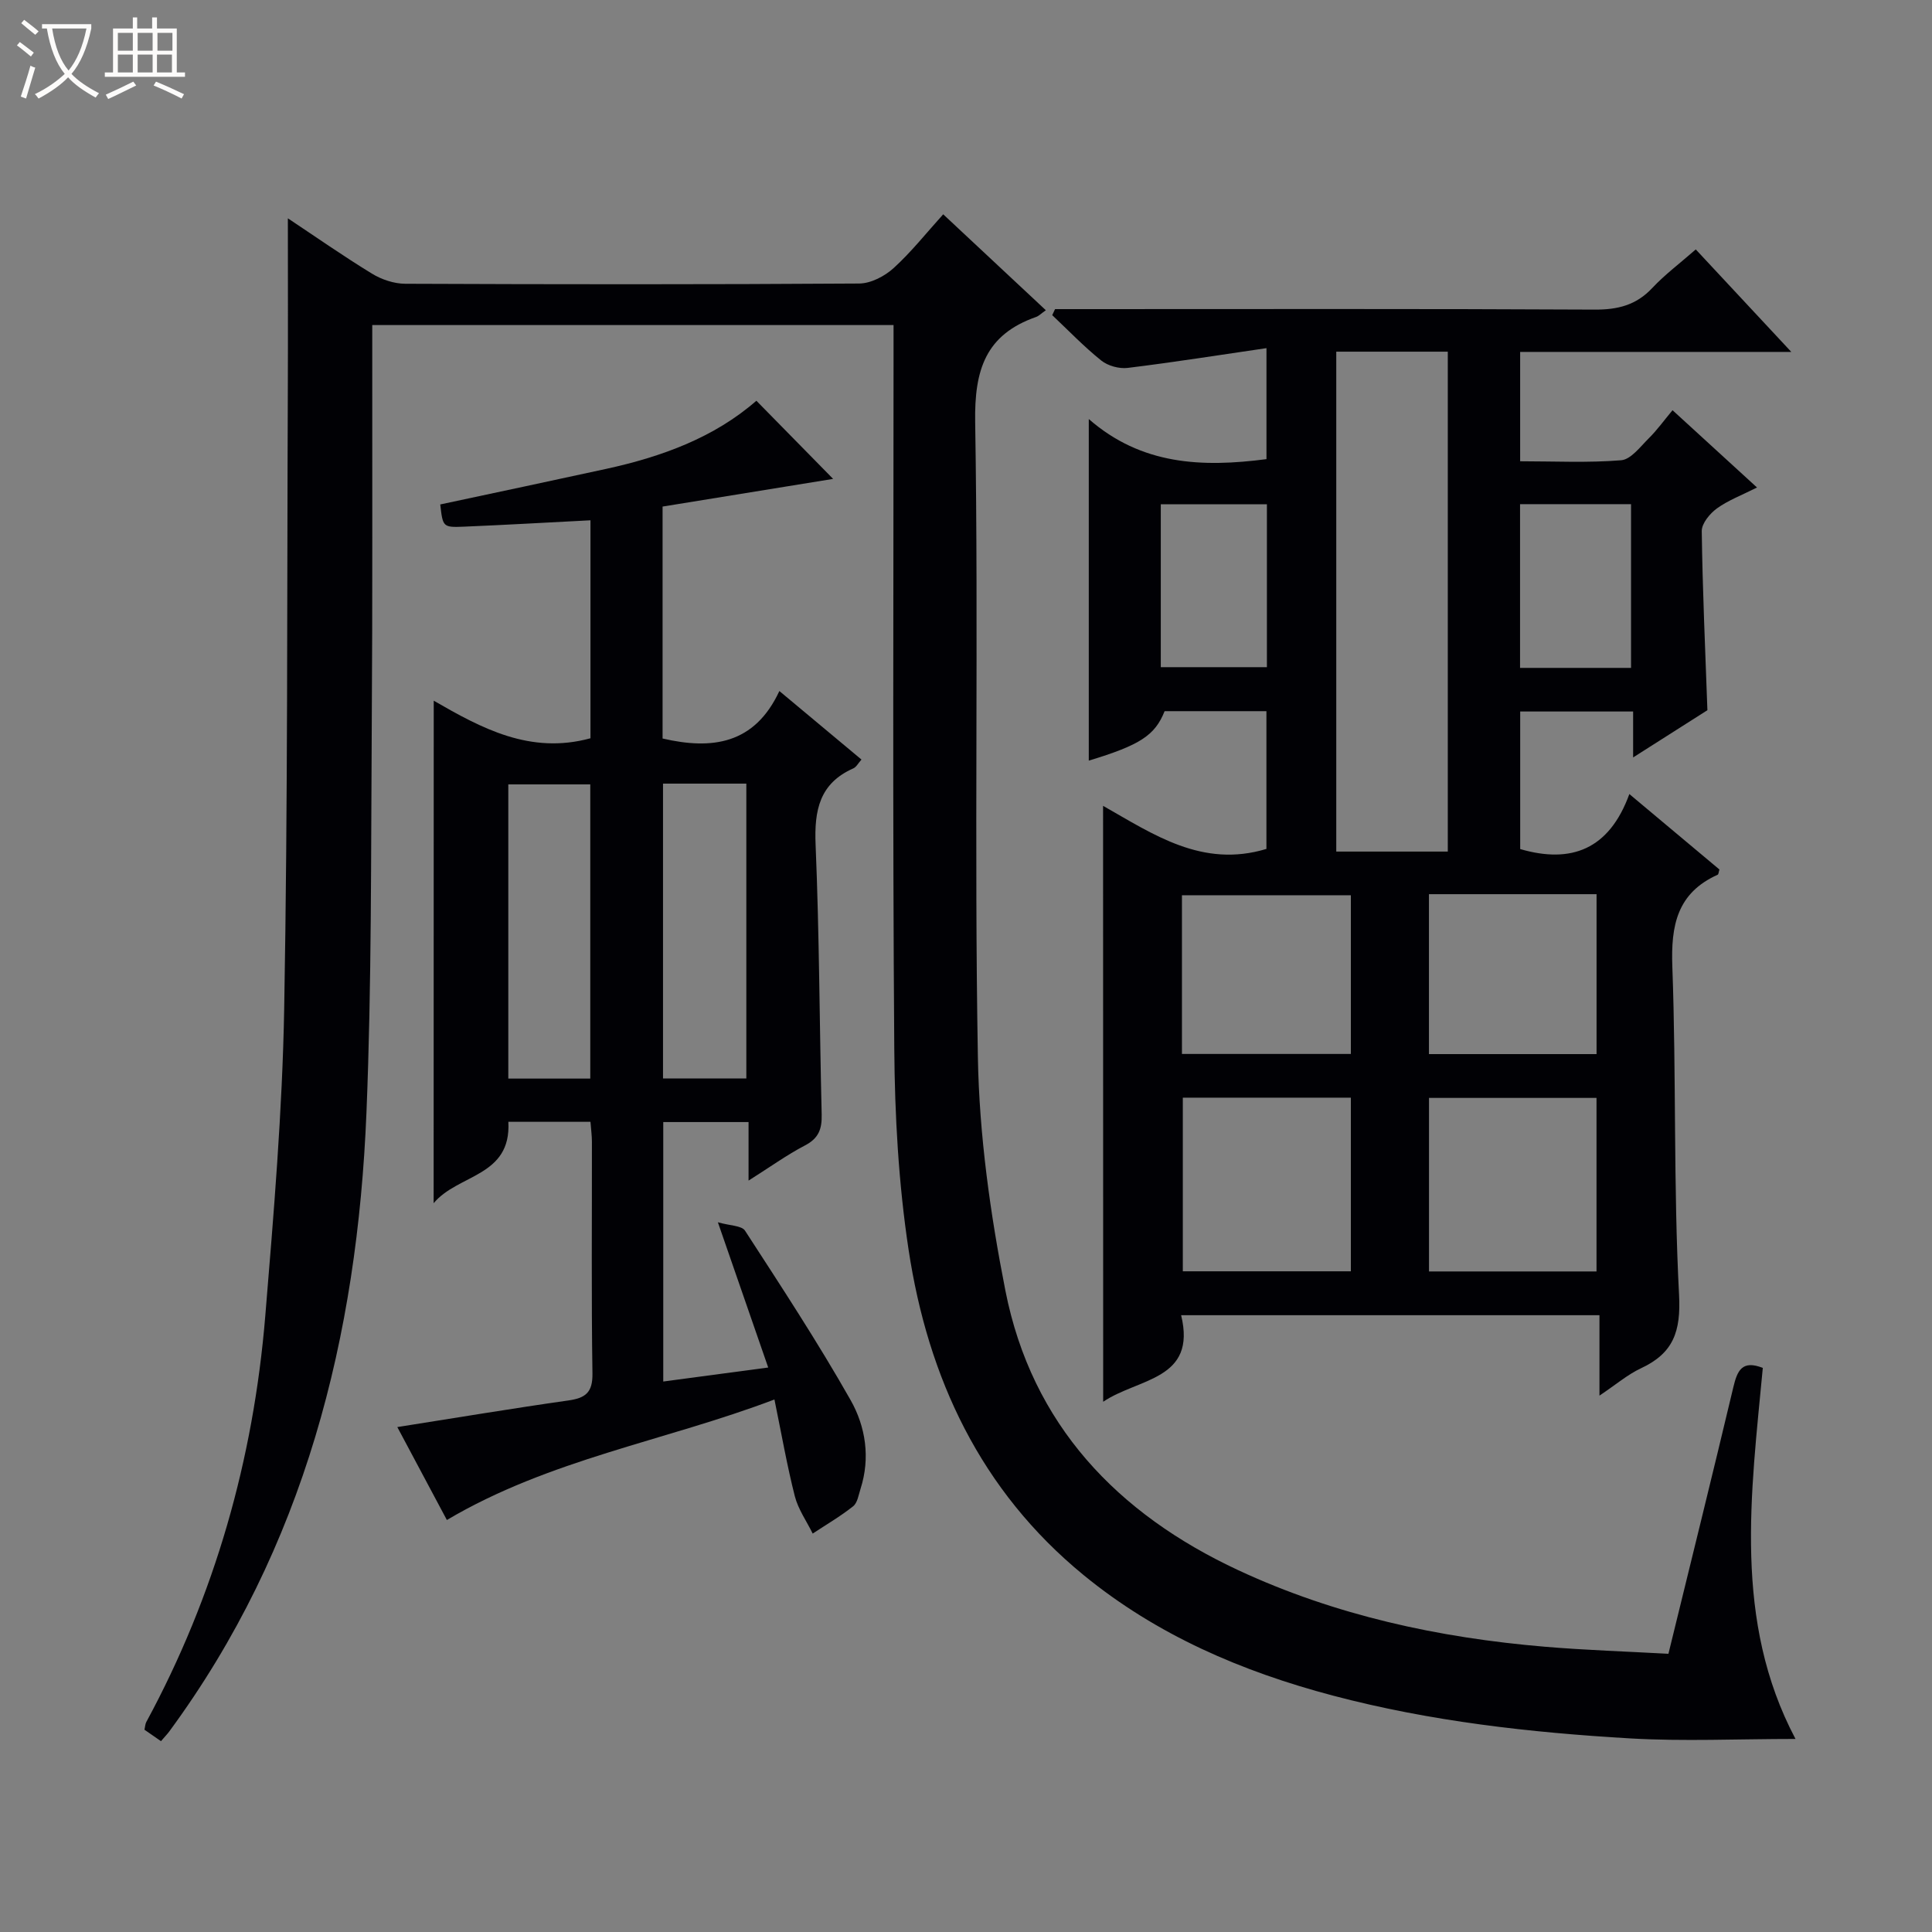
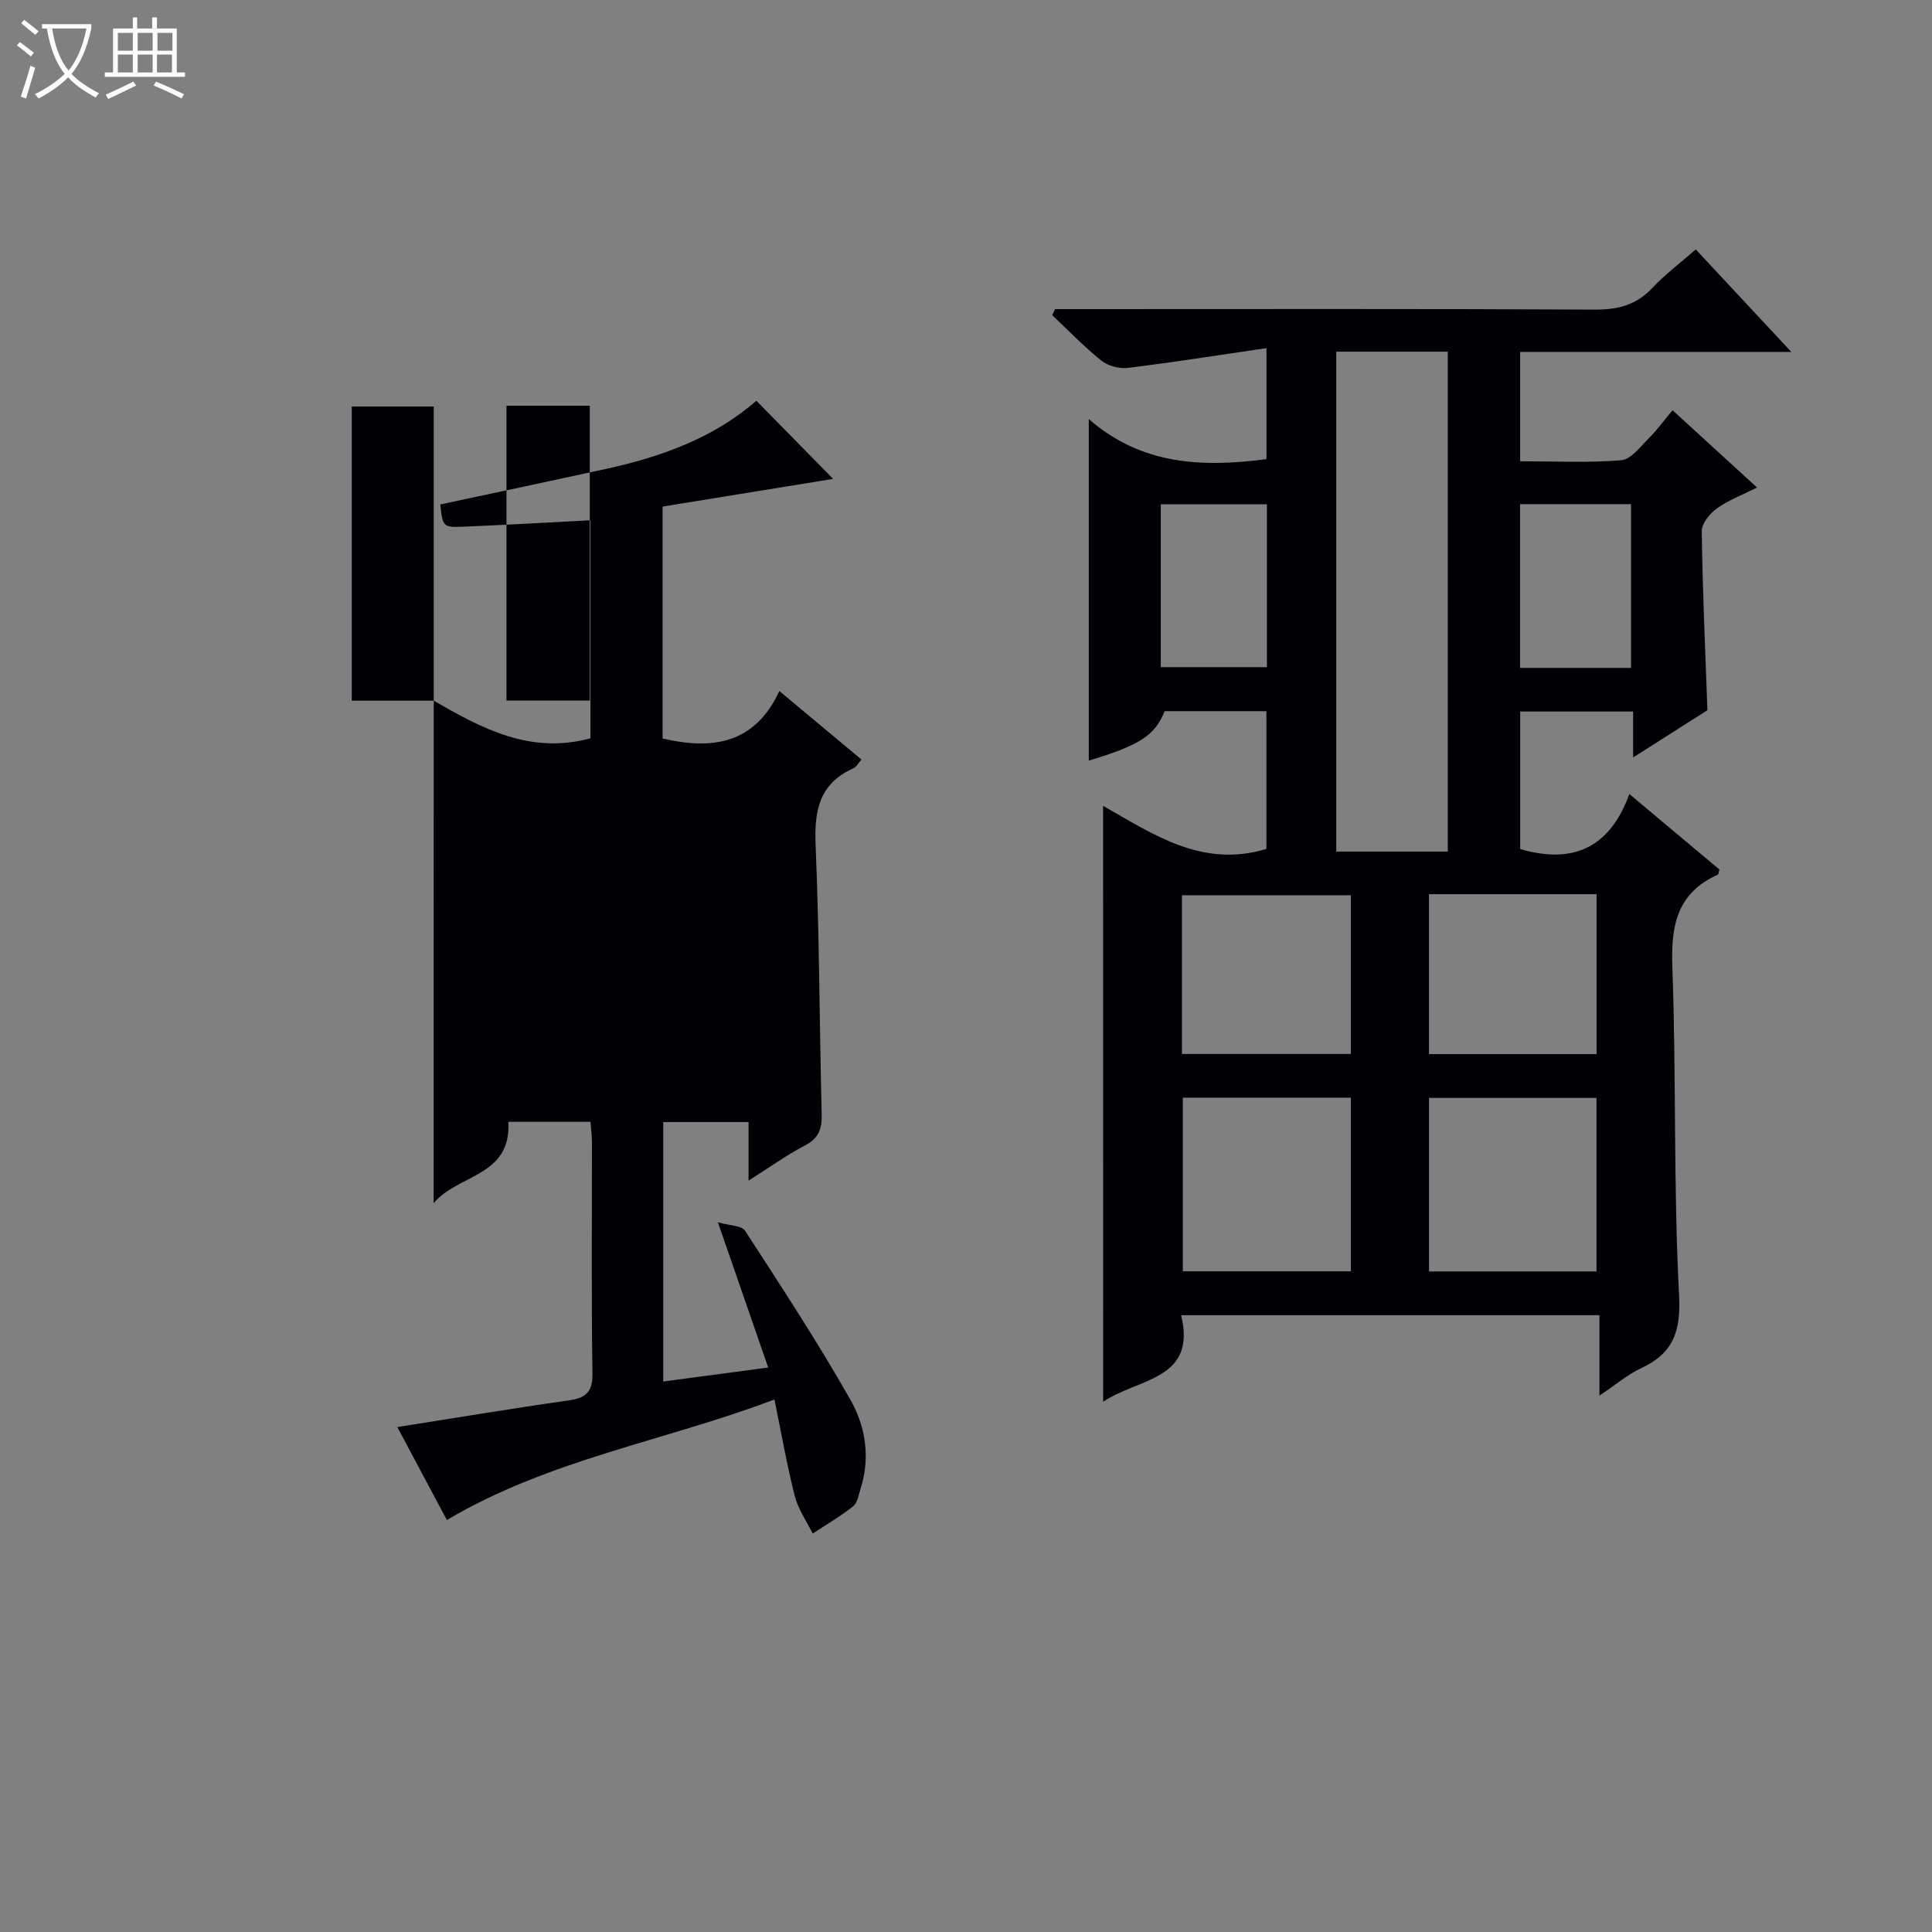
<svg xmlns="http://www.w3.org/2000/svg" enable-background="new 0 0 400 400" viewBox="0 0 400 400">
  <rect x="0" y="0" width="400" height="400" fill="#808080" stroke="none" />
  <path d="m6.4 11.7c-1-.8-1.9-1.6-2.9-2.3l.6-.7c.9.7 1.9 1.4 2.9 2.2zm-2.1 8.3c.7-2.1 1.4-4.2 2-6.4.2.1.6.3 1 .4-.7 2.3-1.3 4.4-1.9 6.4zm3-12.8c-1.1-.9-2.1-1.7-2.9-2.4l.6-.7c1 .8 2 1.5 3 2.4zm1.4-1.3v-.9h10.2v.9c-.9 4.2-2.3 7.3-4.1 9.4 1.3 1.4 3.2 2.7 5.7 4-.2.2-.4.5-.7.9-2.5-1.4-4.4-2.7-5.7-4.2-1.4 1.5-3.5 3-6.1 4.4 0 0 0 0-.1-.1-.3-.4-.5-.7-.7-.8 2.7-1.3 4.7-2.8 6.2-4.2-1.8-2.2-3-5.3-3.7-9.4zm9.2 0h-7.1c.6 3.8 1.7 6.7 3.4 8.7 1.7-2.1 2.9-4.8 3.7-8.7z" fill="#fcfbfa" />
  <path d="m31.6 3.6h.9v2.3h4.1v9.1h1.7v.9h-16.6v-.9h1.7v-9.1h4.1v-2.3h.9v2.3h3.1v-2.3zm-4 13.3.6.8c-1.9.9-3.8 1.9-5.8 2.8-.2-.3-.3-.6-.5-.9 2-.9 3.9-1.8 5.7-2.7zm-3.2-10.1v3.7h3.1v-3.7zm0 4.5v3.7h3.1v-3.7zm4.1-4.5v3.7h3.1v-3.7zm0 4.5v3.7h3.1v-3.7zm9.1 9.1c-2.1-1.1-4.1-2-5.8-2.7l.5-.8c2.2.9 4.1 1.8 5.8 2.6zm-1.9-13.6h-3.1v3.7h3.1zm-3.2 4.5v3.7h3.1v-3.7z" fill="#fcfbfa" />
  <g fill="#010105">
-     <path d="m33.33 360.49c-1.3-.9-2.35-1.63-3.42-2.37.15-.68.16-1.2.38-1.6 14.21-26.25 22.18-54.39 24.63-84.03 1.75-21.2 3.54-42.45 3.92-63.7.76-42.63.57-85.27.75-127.91.05-11.79.01-23.57.01-35.68 5.6 3.72 11.4 7.78 17.42 11.46 1.99 1.22 4.57 2.08 6.88 2.09 31.33.13 62.66.16 93.99-.05 2.42-.02 5.27-1.51 7.13-3.2 3.65-3.32 6.75-7.25 10.26-11.13 7.28 6.8 14.17 13.24 21.25 19.86-.96.67-1.43 1.18-2.01 1.39-10.47 3.67-12.8 10.94-12.62 21.78.71 43.82-.21 87.66.56 131.47.28 16.16 2.57 32.47 5.7 48.36 5.47 27.72 23.18 46.21 48.25 57.88 20.07 9.34 41.46 13.98 63.45 15.83 8.42.71 16.88.98 25.57 1.46 4.61-18.84 9.11-37 13.44-55.2.81-3.39 1.78-5.69 6.1-3.99-2.45 26.11-6.18 52.37 6.77 76.82-11.98 0-23.12.53-34.2-.11-20.74-1.21-41.39-3.53-61.56-8.86-18.83-4.98-36.45-12.51-51.66-24.98-21.31-17.47-32.19-40.79-36.21-67.35-2.08-13.75-2.86-27.8-2.96-41.72-.36-47.85-.15-95.68-.15-143.51 0-1.97 0-3.94 0-6.2-35.96 0-71.55 0-107.93 0v5.16c-.02 25.83.08 51.66-.1 77.49-.18 26.81-.01 53.64-1.1 80.42-1.89 46.33-12.8 90.02-40.84 128.13-.39.53-.86 1-1.7 1.99z" />
    <path d="m228.38 166.84c10.42 5.91 20.54 12.94 33.82 8.92 0-9.19 0-18.74 0-28.52-7.14 0-14.09 0-21.08 0-1.99 5.01-5.09 7.03-15.7 10.24 0-23.14 0-46.33 0-70.72 10.92 9.53 23.44 10.04 36.79 8.3 0-7.16 0-14.38 0-22.98-9.81 1.43-19.25 2.93-28.72 4.09-1.77.22-4.1-.42-5.48-1.52-3.59-2.88-6.8-6.23-10.16-9.4.2-.42.39-.83.59-1.25h5.2c35.49 0 70.99-.09 106.48.1 4.81.03 8.64-.91 11.98-4.49 2.6-2.77 5.69-5.08 8.99-7.97 6.42 6.89 12.7 13.63 19.78 21.22-19.24 0-37.54 0-56.14 0v22.64c7.07 0 14.03.35 20.91-.21 2.01-.16 3.95-2.78 5.68-4.5 1.75-1.73 3.2-3.75 4.96-5.86 6.21 5.68 11.56 10.58 17.49 16-3.14 1.59-5.96 2.64-8.31 4.34-1.46 1.06-3.15 3.11-3.13 4.69.16 12.13.71 24.25 1.17 37.08-4.57 2.91-9.66 6.14-15.38 9.78 0-3.64 0-6.41 0-9.51-7.9 0-15.48 0-23.38 0v28.48c10.56 3.07 18.42.11 22.6-11.39 6.85 5.74 12.78 10.71 18.65 15.62-.17.54-.18 1-.36 1.08-8.4 3.78-9.71 10.48-9.39 19.05.83 22.62.21 45.31 1.39 67.9.4 7.63-1.17 12.1-7.87 15.23-2.8 1.31-5.23 3.41-8.61 5.67 0-5.97 0-11.16 0-16.65-29 0-57.42 0-86.61 0 3.28 13.47-8.86 12.99-16.14 17.92-.02-41.28-.02-82.03-.02-123.38zm48.28 9.47h23.09c0-34.64 0-68.99 0-103.5-7.79 0-15.33 0-23.09 0zm-31.77 50.95v35.95h34.79c0-12.15 0-23.92 0-35.95-11.68 0-23.11 0-34.79 0zm85.65 35.98c0-12.24 0-24.13 0-35.93-11.81 0-23.23 0-34.68 0v35.93zm-85.83-45.03h34.97c0-11.15 0-21.92 0-32.86-11.78 0-23.31 0-34.97 0zm51.14-33.08v33.11h34.7c0-11.24 0-22.12 0-33.11-11.69 0-22.99 0-34.7 0zm18.86-46.85h22.98c0-11.52 0-22.73 0-33.9-7.84 0-15.37 0-22.98 0zm-74.38-.15h21.97c0-11.53 0-22.6 0-33.73-7.48 0-14.65 0-21.97 0z" />
-     <path d="m89.8 145.07c9.85 5.68 19.96 11.2 32.45 7.78 0-14.74 0-29.62 0-45.13-8.96.46-17.58.96-26.2 1.32-4.36.18-4.37.06-4.9-4.6 11.46-2.45 22.93-4.87 34.38-7.37 11.48-2.51 22.33-6.47 31.07-14.1 5.31 5.4 10.5 10.69 15.89 16.18-11.34 1.84-23.28 3.78-35.31 5.73v48.02c10.22 2.37 19.04 1.22 24.18-9.83 6.05 5.05 11.38 9.5 17 14.19-.67.74-1.06 1.54-1.68 1.82-7.02 3.11-8.11 8.67-7.82 15.77.78 18.62.8 37.28 1.26 55.91.07 2.99-.62 4.91-3.44 6.38-3.79 1.98-7.29 4.51-11.7 7.29 0-4.44 0-8.13 0-12.12-6.16 0-11.74 0-17.66 0v53.72c7.16-.95 14.13-1.88 21.73-2.9-3.43-9.9-6.66-19.22-10.42-30.07 2.5.72 4.93.67 5.62 1.74 7.5 11.56 15.07 23.1 21.86 35.08 3.1 5.47 4.12 11.95 2.05 18.38-.4 1.25-.63 2.89-1.53 3.6-2.63 2.09-5.56 3.79-8.37 5.65-1.26-2.57-3-5.01-3.7-7.73-1.62-6.37-2.75-12.87-4.22-20.03-22.69 8.61-46.56 12.37-67.82 24.95-3.24-6.07-6.72-12.59-10.26-19.24 12.13-1.91 23.72-3.85 35.35-5.5 3.56-.5 5.11-1.6 5.05-5.58-.24-16-.09-32-.11-48 0-1.3-.19-2.6-.3-4.12-5.8 0-11.37 0-17 0 .63 11.41-10.42 10.78-15.47 16.85.02-35.09.02-69.26.02-104.04zm32.41 78.24c0-20.67 0-40.84 0-60.91-5.95 0-11.5 0-16.97 0v60.91zm32.31-.03c0-20.73 0-40.79 0-61.04-5.88 0-11.45 0-17.25 0v61.04z" />
+     <path d="m89.8 145.07c9.85 5.68 19.96 11.2 32.45 7.78 0-14.74 0-29.62 0-45.13-8.96.46-17.58.96-26.2 1.32-4.36.18-4.37.06-4.9-4.6 11.46-2.45 22.93-4.87 34.38-7.37 11.48-2.51 22.33-6.47 31.07-14.1 5.31 5.4 10.5 10.69 15.89 16.18-11.34 1.84-23.28 3.78-35.31 5.73v48.02c10.22 2.37 19.04 1.22 24.18-9.83 6.05 5.05 11.38 9.5 17 14.19-.67.74-1.06 1.54-1.68 1.82-7.02 3.11-8.11 8.67-7.82 15.77.78 18.62.8 37.28 1.26 55.91.07 2.99-.62 4.91-3.44 6.38-3.79 1.98-7.29 4.51-11.7 7.29 0-4.44 0-8.13 0-12.12-6.16 0-11.74 0-17.66 0v53.72c7.16-.95 14.13-1.88 21.73-2.9-3.43-9.9-6.66-19.22-10.42-30.07 2.5.72 4.93.67 5.62 1.74 7.5 11.56 15.07 23.1 21.86 35.08 3.1 5.47 4.12 11.95 2.05 18.38-.4 1.25-.63 2.89-1.53 3.6-2.63 2.09-5.56 3.79-8.37 5.65-1.26-2.57-3-5.01-3.7-7.73-1.62-6.37-2.75-12.87-4.22-20.03-22.69 8.61-46.56 12.37-67.82 24.95-3.24-6.07-6.72-12.59-10.26-19.24 12.13-1.91 23.72-3.85 35.35-5.5 3.56-.5 5.11-1.6 5.05-5.58-.24-16-.09-32-.11-48 0-1.3-.19-2.6-.3-4.12-5.8 0-11.37 0-17 0 .63 11.41-10.42 10.78-15.47 16.85.02-35.09.02-69.26.02-104.04zc0-20.67 0-40.84 0-60.91-5.95 0-11.5 0-16.97 0v60.91zm32.31-.03c0-20.73 0-40.79 0-61.04-5.88 0-11.45 0-17.25 0v61.04z" />
  </g>
</svg>